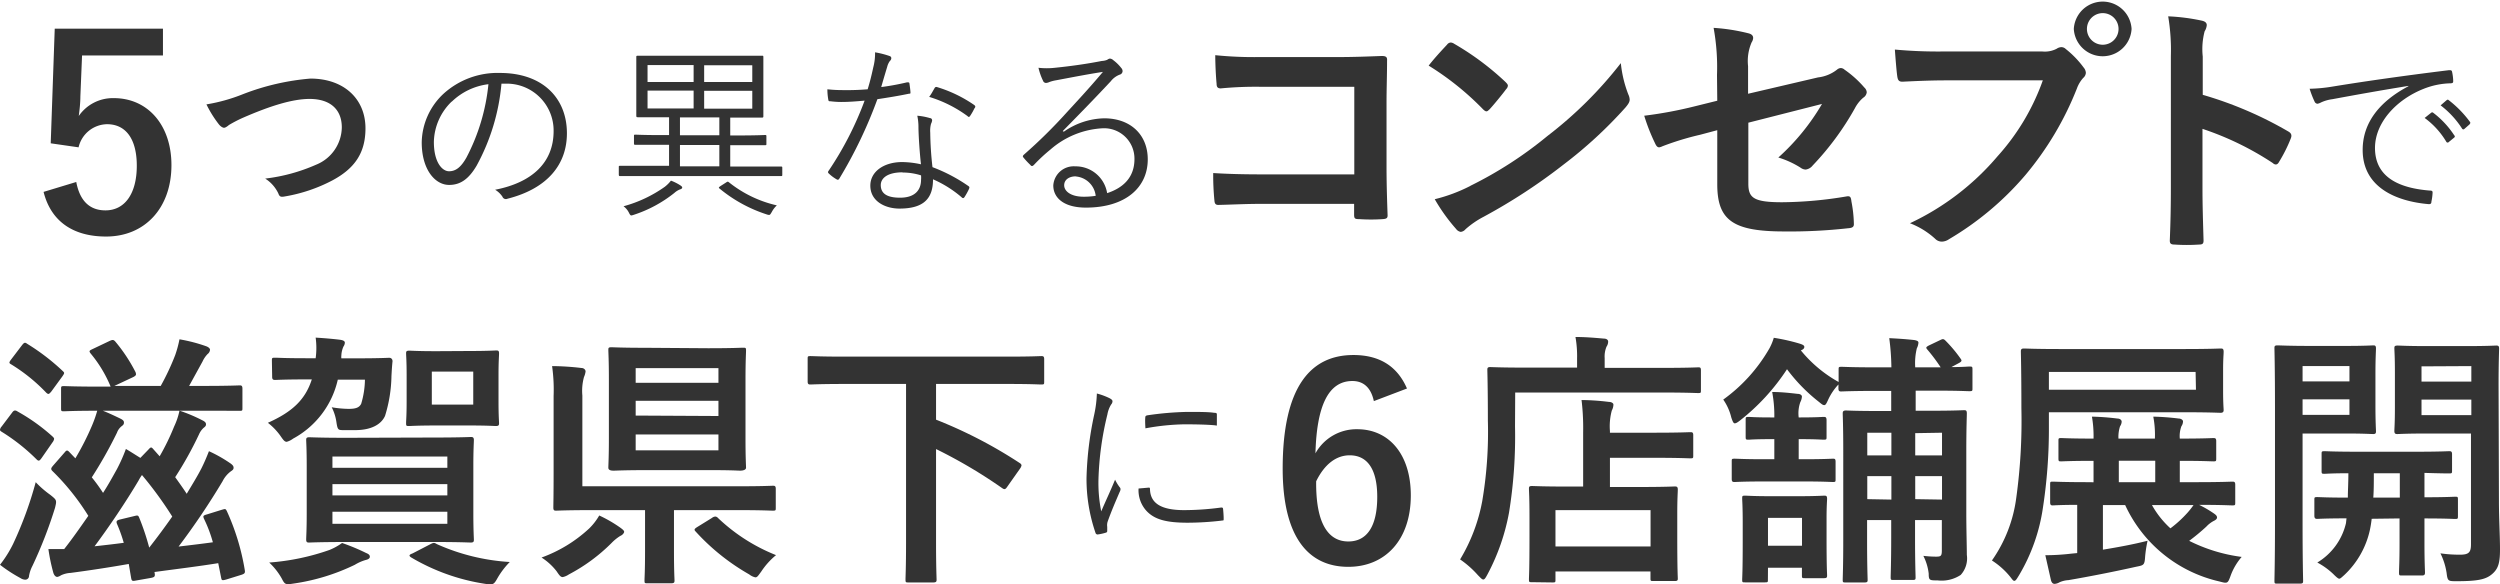
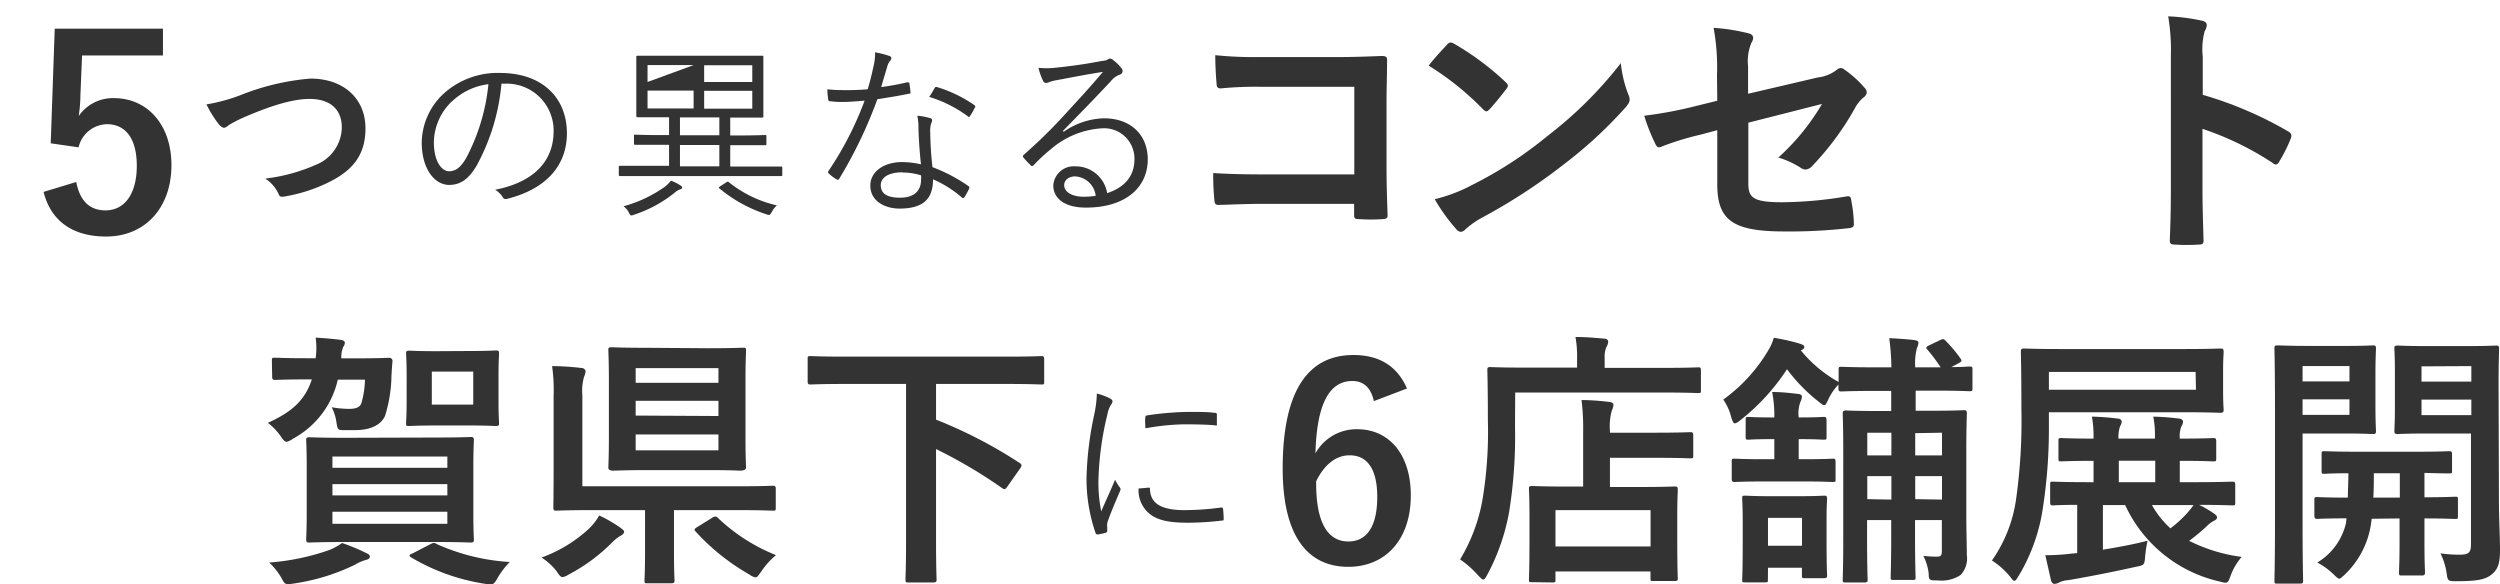
<svg xmlns="http://www.w3.org/2000/svg" viewBox="0 0 279.98 65.42">
  <defs>
    <style>.cls-1{fill:#333;}</style>
  </defs>
  <title>Asset 9</title>
  <g id="Layer_2" data-name="Layer 2">
    <g id="design">
      <path class="cls-1" d="M18.25,6.21H9.19L9,10.83c0,.69-.09,1.5-.18,2.16a4.64,4.64,0,0,1,3.93-2c3.78,0,6.45,3,6.45,7.5,0,4.83-3,8-7.32,8-3.6,0-6.15-1.62-7-5l3.66-1.11c.42,2.22,1.59,3.18,3.27,3.18,2.16,0,3.51-1.86,3.51-5,0-3-1.23-4.65-3.33-4.65A3.33,3.33,0,0,0,8.8,16.5l-3.12-.45L6.13,3.21H18.25Z" />
      <path class="cls-1" d="M27.2,10.55A27,27,0,0,1,34.76,8.8c3.75,0,6.17,2.27,6.17,5.57,0,2.75-1.2,4.49-3.7,5.83A17.75,17.75,0,0,1,31.9,22c-.42.08-.59.06-.73-.34A4,4,0,0,0,29.7,20a19.81,19.81,0,0,0,5.69-1.55,4.58,4.58,0,0,0,2.89-4.18c0-2-1.28-3.19-3.61-3.19-1.89,0-4.39.76-7.58,2.16a14.94,14.94,0,0,0-1.45.76c-.29.25-.46.31-.56.31s-.38-.12-.61-.44a12.58,12.58,0,0,1-1.35-2.18A19.29,19.29,0,0,0,27.2,10.55Z" />
      <path class="cls-1" d="M56.16,9.37a23.41,23.41,0,0,1-2.78,9.18c-.9,1.53-1.84,2.16-3.08,2.16-1.58,0-3.07-1.72-3.07-4.77a7.61,7.61,0,0,1,2.44-5.44A9,9,0,0,1,56,8.17c4.7,0,7.49,2.75,7.49,6.76,0,3.43-2.12,6.18-6.67,7.33a.41.41,0,0,1-.55-.23,2.57,2.57,0,0,0-.82-.78c4.16-.81,6.55-3.06,6.55-6.57a5.25,5.25,0,0,0-5.42-5.31Zm-5.57,2a6.46,6.46,0,0,0-2,4.53c0,2.29.94,3.28,1.7,3.28s1.34-.46,1.95-1.54a22.42,22.42,0,0,0,2.46-8.21A7.15,7.15,0,0,0,50.59,11.39Z" />
-       <path class="cls-1" d="M87.61,19.53c0,.17,0,.19-.17.19s-.77,0-2.75,0H72.2c-2,0-2.62,0-2.73,0s-.17,0-.17-.19v-.82c0-.12,0-.14.17-.14s.78,0,2.73,0h2.73V16.22h-.82c-2.12,0-2.83,0-2.94,0s-.17,0-.17-.17v-.8c0-.15,0-.17.17-.17s.82.05,2.94.05h.82v-2h-.48c-2.14,0-2.88,0-3,0s-.19,0-.19-.17,0-.58,0-1.89V8.32c0-1.32,0-1.78,0-1.91s0-.17.19-.17.84,0,3,0h7.89c2.14,0,2.88,0,3,0s.15,0,.15.17,0,.59,0,1.91v2.79c0,1.31,0,1.79,0,1.89s0,.17-.15.17-.86,0-3,0h-.56v2h.88c2.12,0,2.85-.05,3-.05s.17,0,.17.17v.8c0,.15,0,.17-.17.17s-.84,0-3,0h-.88v2.39h2.91c2,0,2.63,0,2.75,0s.17,0,.17.14Zm-11.5,1.7a2.06,2.06,0,0,0-.59.38A14.45,14.45,0,0,1,71,24.05a1.67,1.67,0,0,1-.29.08c-.11,0-.17-.1-.29-.34a2,2,0,0,0-.59-.69,14.6,14.6,0,0,0,4.62-2.18,3.76,3.76,0,0,0,.69-.69,5.44,5.44,0,0,1,1.07.54c.15.11.19.15.19.25S76.25,21.19,76.11,21.23ZM77.68,7.29H72.52V9.18h5.16Zm0,2.86H72.52v2h5.16Zm2.88,3H76.15v2h4.41Zm0,3.09H76.15v2.39h4.41Zm3.69-8.93H78.86V9.18h5.39Zm0,2.86H78.86v2h5.39Zm-3,10.31c.23-.15.25-.17.38-.07A13.3,13.3,0,0,0,87,23a2.73,2.73,0,0,0-.56.73c-.15.25-.19.34-.32.34a1,1,0,0,1-.29-.07,16,16,0,0,1-5.23-2.87c-.15-.11-.12-.15.13-.32Z" />
+       <path class="cls-1" d="M87.61,19.53c0,.17,0,.19-.17.19s-.77,0-2.75,0H72.2c-2,0-2.62,0-2.73,0s-.17,0-.17-.19v-.82c0-.12,0-.14.17-.14s.78,0,2.73,0h2.73V16.22h-.82c-2.12,0-2.83,0-2.94,0s-.17,0-.17-.17v-.8c0-.15,0-.17.17-.17s.82.05,2.94.05h.82v-2h-.48c-2.14,0-2.88,0-3,0s-.19,0-.19-.17,0-.58,0-1.89V8.32c0-1.32,0-1.78,0-1.91s0-.17.19-.17.84,0,3,0h7.89c2.14,0,2.88,0,3,0s.15,0,.15.17,0,.59,0,1.91v2.79c0,1.31,0,1.79,0,1.89s0,.17-.15.17-.86,0-3,0h-.56v2h.88c2.12,0,2.85-.05,3-.05s.17,0,.17.17v.8c0,.15,0,.17-.17.17s-.84,0-3,0h-.88v2.39h2.91c2,0,2.63,0,2.75,0s.17,0,.17.14Zm-11.5,1.7a2.06,2.06,0,0,0-.59.38A14.45,14.45,0,0,1,71,24.05a1.67,1.67,0,0,1-.29.08c-.11,0-.17-.1-.29-.34a2,2,0,0,0-.59-.69,14.6,14.6,0,0,0,4.62-2.18,3.76,3.76,0,0,0,.69-.69,5.44,5.44,0,0,1,1.07.54c.15.11.19.15.19.25S76.25,21.19,76.11,21.23ZM77.68,7.29H72.52V9.18Zm0,2.86H72.52v2h5.16Zm2.88,3H76.15v2h4.41Zm0,3.09H76.15v2.39h4.41Zm3.69-8.93H78.86V9.18h5.39Zm0,2.86H78.86v2h5.39Zm-3,10.31c.23-.15.25-.17.38-.07A13.3,13.3,0,0,0,87,23a2.73,2.73,0,0,0-.56.73c-.15.25-.19.34-.32.34a1,1,0,0,1-.29-.07,16,16,0,0,1-5.23-2.87c-.15-.11-.12-.15.13-.32Z" />
      <path class="cls-1" d="M101.58,9.22c.19,0,.25,0,.27.13s.09.63.11.9,0,.23-.19.25c-1.14.24-2.27.42-3.51.61A50.52,50.52,0,0,1,94,20c-.1.17-.21.15-.33.07a4.36,4.36,0,0,1-.84-.63c-.13-.11-.13-.19,0-.36a36.77,36.77,0,0,0,4-7.81c-.9.08-1.74.15-2.64.15A9.77,9.77,0,0,1,93,11.34c-.19,0-.21,0-.25-.25A6.79,6.79,0,0,1,92.66,10a15.7,15.7,0,0,0,1.65.09A28.43,28.43,0,0,0,97.17,10c.25-.8.44-1.58.63-2.46A6.1,6.1,0,0,0,98,5.86a10,10,0,0,1,1.64.42.25.25,0,0,1,.18.23.44.44,0,0,1-.16.32,1.87,1.87,0,0,0-.3.65c-.23.76-.46,1.53-.67,2.27A27.56,27.56,0,0,0,101.58,9.22Zm1.28,5.08a6.21,6.21,0,0,0-.13-1.34,6.87,6.87,0,0,1,1.43.27c.15,0,.23.13.23.26a1.13,1.13,0,0,1-.12.37,3,3,0,0,0-.09,1,37.08,37.08,0,0,0,.25,3.86,18.25,18.25,0,0,1,4,2.1c.17.11.15.17.09.34a7,7,0,0,1-.51.92c-.1.15-.21.13-.33,0a12.7,12.7,0,0,0-3.19-2c0,2.12-1,3.28-3.76,3.28-1.6,0-3.26-.82-3.26-2.57,0-1.57,1.51-2.64,3.57-2.64a10.2,10.2,0,0,1,2.1.25C103,17.12,102.88,15.44,102.86,14.3Zm-1.78,5c-1.68,0-2.44.65-2.44,1.43,0,1,.78,1.41,2.16,1.41,1.72,0,2.35-.91,2.35-2a2.92,2.92,0,0,0,0-.5A6.91,6.91,0,0,0,101.08,19.32Zm3.56-9.4c.11-.17.17-.19.36-.13a14.89,14.89,0,0,1,4.12,2c.14.13.14.21,0,.38a6.14,6.14,0,0,1-.48.84c-.11.15-.17.13-.3,0a14.21,14.21,0,0,0-4.28-2.14C104.31,10.53,104.48,10.17,104.64,9.92Z" />
      <path class="cls-1" d="M119.14,14.75a8.17,8.17,0,0,1,4.51-1.5c3,0,4.89,1.87,4.89,4.6,0,3.13-2.47,5.4-6.93,5.4-2.52,0-3.65-1.13-3.65-2.48a2.29,2.29,0,0,1,2.46-2.14,3.56,3.56,0,0,1,3.57,3c1.8-.59,3.06-1.76,3.06-3.82a3.4,3.4,0,0,0-3.63-3.44,9.65,9.65,0,0,0-5.77,2.37,18.58,18.58,0,0,0-1.85,1.72c-.17.17-.28.19-.42,0a8.82,8.82,0,0,1-.78-.84c-.08-.1-.06-.18.08-.31a56.63,56.63,0,0,0,4.75-4.68c1.22-1.33,2.48-2.67,4.09-4.58-1.74.27-3.38.59-5.24.94a4.18,4.18,0,0,0-.74.19,1.1,1.1,0,0,1-.4.11.36.36,0,0,1-.33-.25,6.75,6.75,0,0,1-.51-1.45,8.24,8.24,0,0,0,1.85,0c1.66-.17,3.38-.4,5.23-.76A2,2,0,0,0,124,6.7a.65.65,0,0,1,.29-.14.61.61,0,0,1,.38.17,4.72,4.72,0,0,1,.9.88.53.53,0,0,1,.15.35.42.42,0,0,1-.32.4,2.29,2.29,0,0,0-1,.74c-1.87,2-3.28,3.44-5.38,5.58Zm1.32,5c-.67,0-1.28.34-1.28,1s.75,1.28,2.16,1.28a8.12,8.12,0,0,0,1.37-.1A2.45,2.45,0,0,0,120.46,19.76Z" />
      <path class="cls-1" d="M151.67,9.72H141.2a41.08,41.08,0,0,0-4.49.18c-.33,0-.46-.15-.46-.51-.08-.81-.15-2.22-.15-3.21a43.12,43.12,0,0,0,5,.21H150c1.56,0,3.15-.06,4.74-.12.48,0,.63.12.6.51,0,1.59-.06,3.15-.06,4.74v7.17c0,2.19.09,4.59.12,5.43,0,.3-.12.39-.54.42a19.38,19.38,0,0,1-2.64,0c-.48,0-.57-.06-.57-.51v-1.2H141.35c-1.89,0-3.47.09-4.92.12-.26,0-.39-.12-.42-.45a28.82,28.82,0,0,1-.14-3.12c1.4.09,3.14.15,5.51.15h10.29Z" />
      <path class="cls-1" d="M162.06,5a.55.55,0,0,1,.42-.24.84.84,0,0,1,.39.15,30.91,30.91,0,0,1,5.72,4.26c.18.18.28.3.28.42a.61.61,0,0,1-.19.39c-.44.6-1.43,1.8-1.85,2.25-.16.15-.25.24-.36.24s-.24-.09-.39-.24A31.76,31.76,0,0,0,160,7.35C160.62,6.54,161.49,5.61,162.06,5Zm2.61,15.81a44.39,44.39,0,0,0,8.63-5.58,45.07,45.07,0,0,0,8.22-8.16,13.39,13.39,0,0,0,.84,3.51,1.47,1.47,0,0,1,.15.57c0,.27-.15.51-.48.9a49,49,0,0,1-6.9,6.36,63.74,63.74,0,0,1-9,5.88,10,10,0,0,0-2,1.38.83.83,0,0,1-.54.3.82.82,0,0,1-.52-.33,20.17,20.17,0,0,1-2.39-3.33A18.07,18.07,0,0,0,164.67,20.82Z" />
      <path class="cls-1" d="M192.29,8.4a24.52,24.52,0,0,0-.38-5.28,21.39,21.39,0,0,1,3.86.6c.4.09.57.27.57.54a1,1,0,0,1-.17.48,5.25,5.25,0,0,0-.4,2.67V10.5l7.83-1.83a4.22,4.22,0,0,0,2.13-.87.72.72,0,0,1,.42-.18.65.65,0,0,1,.42.18,11.75,11.75,0,0,1,2.22,2,.78.78,0,0,1,.27.54.82.82,0,0,1-.39.6,3.91,3.91,0,0,0-.93,1.17A31.55,31.55,0,0,1,203,18.54a1.19,1.19,0,0,1-.78.45,1,1,0,0,1-.57-.21,10.22,10.22,0,0,0-2.49-1.14,25,25,0,0,0,4.89-6l-8.25,2.1v6.81c0,1.59.55,2.1,3.78,2.1a45,45,0,0,0,7.26-.66c.42-.06.45.15.51.6a14.38,14.38,0,0,1,.27,2.52c0,.3-.18.42-.63.45a58.77,58.77,0,0,1-7.17.36c-5.72,0-7.5-1.23-7.5-5.28V14.58l-1.91.51a31.55,31.55,0,0,0-4.23,1.29,1.24,1.24,0,0,1-.36.12c-.21,0-.33-.15-.48-.48a21.22,21.22,0,0,1-1.2-3.06,46.11,46.11,0,0,0,5.64-1.05l2.54-.63Z" />
-       <path class="cls-1" d="M218,9c-1.95,0-3.66.09-4.95.15-.39,0-.51-.18-.57-.6-.09-.6-.21-2.16-.27-3a52.5,52.5,0,0,0,5.76.21h10.71a2.87,2.87,0,0,0,1.65-.3,1,1,0,0,1,.51-.18.7.7,0,0,1,.51.21,10.69,10.69,0,0,1,2,2.07,1,1,0,0,1,.25.6.82.82,0,0,1-.3.57,3.6,3.6,0,0,0-.7,1.17,35.05,35.05,0,0,1-5.81,9.75,33.64,33.64,0,0,1-8.52,7.14,1.45,1.45,0,0,1-.81.27,1.05,1.05,0,0,1-.75-.33A8.92,8.92,0,0,0,213.9,25a29,29,0,0,0,9.81-7.5A25.25,25.25,0,0,0,228.78,9Zm20.72-5.76a3.24,3.24,0,0,1-6.47,0,3.24,3.24,0,0,1,6.47,0Zm-5,0a1.77,1.77,0,1,0,3.54,0,1.77,1.77,0,1,0-3.54,0Z" />
      <path class="cls-1" d="M246.69,10.62a42.51,42.51,0,0,1,9.54,4.08c.33.18.48.39.33.78a16.68,16.68,0,0,1-1.3,2.61c-.11.21-.23.33-.38.33a.46.46,0,0,1-.33-.15,33.41,33.41,0,0,0-7.89-3.84v6.63c0,2,.06,3.72.12,5.88,0,.36-.12.45-.54.45a19.83,19.83,0,0,1-2.67,0c-.42,0-.57-.09-.57-.45.09-2.22.12-4,.12-5.91V6.27a22.89,22.89,0,0,0-.3-4.44,22.14,22.14,0,0,1,3.75.48c.42.09.57.27.57.51a1.58,1.58,0,0,1-.24.69,7.81,7.81,0,0,0-.21,2.82Z" />
-       <path class="cls-1" d="M269.72,9.62c-3.15.51-5.88,1-8.52,1.49a4.38,4.38,0,0,0-1.26.36,1.33,1.33,0,0,1-.4.15.38.38,0,0,1-.3-.19,10.8,10.8,0,0,1-.58-1.49,17.53,17.53,0,0,0,2.6-.25c3.13-.51,7.39-1.14,13-1.83.21,0,.31,0,.35.17a5.29,5.29,0,0,1,.13,1.05c0,.19-.06.23-.27.25a8.64,8.64,0,0,0-3.07.63c-3.06,1.22-5.42,3.8-5.42,6.61,0,3.49,3.05,4.52,6.11,4.77.28,0,.34.06.34.23a5.71,5.71,0,0,1-.13,1c0,.23-.1.31-.33.29-3.55-.31-7.37-1.83-7.37-6.07,0-3,1.83-5.39,5.12-7.13Zm2.56,3a.17.17,0,0,1,.21,0,10.11,10.11,0,0,1,2.37,2.54.15.15,0,0,1,0,.24l-.61.5a.17.17,0,0,1-.27,0,9,9,0,0,0-2.44-2.69ZM274,11.22c.09-.06.15-.09.24,0a12.07,12.07,0,0,1,2.39,2.45c.06.11,0,.17-.06.26l-.57.5c-.08.08-.17.08-.25,0a10.2,10.2,0,0,0-2.42-2.63Z" />
-       <path class="cls-1" d="M1.38,46.18c.18-.24.33-.27.6-.09a21.2,21.2,0,0,1,3.9,2.79c.12.12.18.18.18.27a.83.83,0,0,1-.18.39L4.65,51.31c-.24.33-.33.36-.57.12A21.68,21.68,0,0,0,.21,48.37c-.15-.09-.21-.15-.21-.24a.66.66,0,0,1,.18-.36Zm.09,14.73A41.91,41.91,0,0,0,4,54a10.93,10.93,0,0,0,1.62,1.41c.75.6.75.6.54,1.47a49.42,49.42,0,0,1-2.52,6.48,3.89,3.89,0,0,0-.39,1.14.42.42,0,0,1-.39.42,1,1,0,0,1-.57-.18A16.27,16.27,0,0,1,0,63.25,13,13,0,0,0,1.47,60.91Zm1-22.26c.24-.3.33-.33.57-.15a24.16,24.16,0,0,1,3.93,3c.12.12.21.18.21.27s-.06.18-.18.36L5.73,43.87c-.24.27-.3.33-.54.12a19.45,19.45,0,0,0-3.93-3.18c-.27-.15-.27-.21,0-.57ZM24.81,57.1c.42-.12.45-.15.6.15a26.06,26.06,0,0,1,2,6.57c.06.33,0,.42-.33.54l-1.74.54c-.45.12-.51.12-.57-.18l-.33-1.65c-2.25.36-4.47.63-6.69.93l-.45.06c.09.48.06.57-.39.66l-1.71.3c-.42.09-.45,0-.51-.27l-.27-1.59c-2.22.39-4.38.72-6.51,1a2.89,2.89,0,0,0-1.08.27,1.05,1.05,0,0,1-.42.18c-.18,0-.36-.18-.45-.51a20.79,20.79,0,0,1-.54-2.61c.66,0,1.2,0,1.77,0,.9-1.14,1.8-2.43,2.7-3.72a26.6,26.6,0,0,0-4-5c-.12-.12-.15-.18-.15-.27s.06-.18.21-.36l1.26-1.44c.15-.18.21-.24.3-.24s.15.06.27.18l.66.69a30.2,30.2,0,0,0,1.86-3.66A13.73,13.73,0,0,0,10.89,46c-2.58,0-3.54.06-3.69.06-.33,0-.36,0-.36-.33V43.6c0-.33,0-.36.36-.36.18,0,1.2.06,4.14.06h1.05a14.21,14.21,0,0,0-2.22-3.69c-.21-.27-.21-.33.18-.51l1.89-.9c.39-.18.45-.15.63,0a18,18,0,0,1,2.31,3.48c.09.27.09.36-.24.54l-2.13,1H18a27.32,27.32,0,0,0,1.62-3.45,12.55,12.55,0,0,0,.48-1.77,18,18,0,0,1,3,.78c.24.09.42.24.42.39a.66.66,0,0,1-.27.48,3,3,0,0,0-.57.84l-1.5,2.73h1.53c2.94,0,4-.06,4.14-.06s.3,0,.3.36v2.16c0,.3,0,.33-.3.33S25.65,46,22.71,46H20.13a18.09,18.09,0,0,1,2.55,1.08c.3.15.39.27.39.45s-.12.27-.27.39a2.12,2.12,0,0,0-.51.72,40.62,40.62,0,0,1-2.67,4.8c.45.63.9,1.26,1.29,1.86.6-1,1.17-1.92,1.65-2.85.33-.66.57-1.23.84-1.92a15.59,15.59,0,0,1,2.43,1.38c.24.18.33.3.33.48s-.12.27-.3.39a3.12,3.12,0,0,0-.93,1.11A81,81,0,0,1,20,61.21c1.26-.15,2.55-.3,3.84-.48a15.11,15.11,0,0,0-1-2.64c-.12-.3-.09-.36.33-.48ZM11.52,46c.69.27,1.38.6,2,.9.27.15.36.24.36.42s-.06.27-.27.42a1.64,1.64,0,0,0-.51.72,48.45,48.45,0,0,1-2.82,5,18.38,18.38,0,0,1,1.26,1.74c.6-.93,1.11-1.86,1.56-2.67a18.6,18.6,0,0,0,1-2.25c.57.33,1.11.69,1.62,1l.9-.93c.27-.3.33-.3.54-.06l.72.81a26,26,0,0,0,1.62-3.33A8,8,0,0,0,20.1,46Zm3.54,11.79c.36-.09.42-.09.54.21a27.08,27.08,0,0,1,1.11,3.33c.87-1.11,1.74-2.28,2.58-3.48a41.76,41.76,0,0,0-3.39-4.65,4.8,4.8,0,0,0-.39.63c-1.44,2.43-3.39,5.31-4.92,7.35,1.08-.12,2.16-.24,3.27-.39a17.11,17.11,0,0,0-.75-2.1c-.12-.3-.06-.42.33-.51Z" />
      <path class="cls-1" d="M30.45,40.42c0-.33,0-.36.36-.36s1,.06,3.54.06h1a8.51,8.51,0,0,0,0-2.31c1,.06,2,.15,2.73.24.42.06.54.18.54.33a.8.8,0,0,1-.15.42,2.67,2.67,0,0,0-.24,1,1.35,1.35,0,0,0,0,.33H40c2.52,0,3.42-.06,3.6-.06s.36.12.36.39c-.06.57-.09,1.11-.12,1.65a15.81,15.81,0,0,1-.72,4.47c-.45,1-1.62,1.59-3.33,1.59-.42,0-.78,0-1.26,0-.69,0-.72,0-.87-1a5.3,5.3,0,0,0-.51-1.56,11.7,11.7,0,0,0,1.92.18c.78,0,1.17-.15,1.38-.57a9.79,9.79,0,0,0,.42-2.7H37.83a10,10,0,0,1-5,6.6,2.16,2.16,0,0,1-.72.36c-.24,0-.39-.21-.72-.69A6.93,6.93,0,0,0,30,47.35c2.76-1.23,4.2-2.61,4.92-4.86h-.54c-2.52,0-3.36.06-3.54.06s-.36,0-.36-.33ZM41,61.93c.3.12.42.24.42.42s-.18.3-.45.36a4.94,4.94,0,0,0-1.23.54,23.24,23.24,0,0,1-6.84,2.1c-.93.15-1,.12-1.35-.57A7.41,7.41,0,0,0,30.15,63a26.12,26.12,0,0,0,6.75-1.41,6.73,6.73,0,0,0,1.41-.78A23.08,23.08,0,0,1,41,61.93ZM48.6,49c2.91,0,4-.06,4.14-.06s.33,0,.33.33-.06,1-.06,2.94v5.28c0,1.92.06,2.76.06,2.94s0,.33-.33.33-1.23-.06-4.14-.06H38.79c-2.94,0-4,.06-4.17.06s-.33,0-.33-.33.06-1,.06-2.94V52.24c0-2-.06-2.76-.06-2.94s0-.33.33-.33,1.23.06,4.17.06ZM37.23,52.39H50.1V51.13H37.23ZM50.1,55.48V54.22H37.23v1.26Zm0,1.83H37.23v1.35H50.1Zm2.37-18c2.16,0,2.88-.06,3.09-.06s.33,0,.33.33-.06.84-.06,2.4v3c0,1.59.06,2.22.06,2.4s0,.33-.33.33-.93-.06-3.09-.06H48.9c-2.16,0-2.88.06-3.06.06-.33,0-.36,0-.36-.33s.06-.81.06-2.4V42c0-1.56-.06-2.19-.06-2.4s0-.33.36-.33c.18,0,.9.06,3.06.06ZM48.21,60.94c.36-.18.42-.18.72,0a23.43,23.43,0,0,0,8.16,2,8.86,8.86,0,0,0-1.44,1.92c-.36.63-.48.66-1.41.51a23.06,23.06,0,0,1-8.19-2.94c-.27-.18-.27-.3.15-.45ZM53,41.62H48.36v3.69H53Z" />
      <path class="cls-1" d="M69.45,59.08c.33.24.45.36.45.48s-.18.36-.42.45a5.08,5.08,0,0,0-1,.81,19.67,19.67,0,0,1-4.77,3.51,1.93,1.93,0,0,1-.69.3c-.24,0-.39-.21-.69-.66a6.71,6.71,0,0,0-1.68-1.53A15.69,15.69,0,0,0,66,59.17a6.79,6.79,0,0,0,1.11-1.44A15.12,15.12,0,0,1,69.45,59.08ZM62,44.35A19,19,0,0,0,61.83,41a29,29,0,0,1,3.27.21c.3,0,.48.21.48.39a2.29,2.29,0,0,1-.18.63,5.84,5.84,0,0,0-.18,2.07V54.46h17.4c2.79,0,3.75-.06,3.93-.06s.33,0,.33.33v2.13c0,.3,0,.33-.33.33s-1.14-.06-3.93-.06H75.48v4.62c0,2.22.06,3.06.06,3.24s0,.33-.33.33H72.48c-.27,0-.3,0-.3-.33s.06-1,.06-3.24V57.13H66.3c-2.82,0-3.81.06-4,.06s-.33,0-.33-.33S62,55.51,62,53ZM79.32,39c2.73,0,3.69-.06,3.87-.06.33,0,.36,0,.36.33s-.06,1.14-.06,3.24v6.63c0,2.1.06,3,.06,3.24s-.33.33-.66.33-.84-.06-3.57-.06H72.63c-2.73,0-3.66.06-3.87.06s-.63,0-.63-.33.06-1.14.06-3.24V42.46c0-2.1-.06-3-.06-3.24s0-.33.33-.33,1.14.06,3.87.06Zm-8.13,3.87h9.27V41.23H71.19Zm9.27,3.72V44.89H71.19v1.65Zm0,2.07H71.19v1.77h9.27ZM79.74,58a.64.64,0,0,1,.36-.15.41.41,0,0,1,.3.15,20.28,20.28,0,0,0,6.51,4.17A8.21,8.21,0,0,0,85.26,64c-.33.45-.45.66-.66.66a1.66,1.66,0,0,1-.69-.33,24.4,24.4,0,0,1-6-4.8c-.21-.21-.15-.3.18-.51Z" />
      <path class="cls-1" d="M94.56,43c-2.67,0-3.6.06-3.78.06s-.33,0-.33-.33V40.21c0-.3,0-.33.33-.33s1.11.06,3.78.06h18.27c2.7,0,3.6-.06,3.78-.06s.33,0,.33.33v2.52c0,.3,0,.33-.33.33s-1.08-.06-3.78-.06h-8v4a51.45,51.45,0,0,1,9.33,4.83c.15.09.24.18.24.3a.93.93,0,0,1-.15.33l-1.41,2c-.24.36-.33.39-.6.21a55.54,55.54,0,0,0-7.41-4.38V60.82c0,2.67.06,3.9.06,4.08s0,.33-.36.33h-2.76c-.33,0-.36,0-.36-.33s.06-1.41.06-4.08V43Z" />
      <path class="cls-1" d="M124.29,44.61c.21.12.3.21.3.33a.55.55,0,0,1-.15.36,3.14,3.14,0,0,0-.42,1.11,34.27,34.27,0,0,0-1,7.25,16.1,16.1,0,0,0,.31,3.61c.5-1.18.94-2.08,1.55-3.55a5,5,0,0,0,.51.84.34.34,0,0,1,.1.21.67.67,0,0,1-.1.33c-.46,1.08-.91,2.1-1.35,3.34A1.34,1.34,0,0,0,124,59c0,.19,0,.31,0,.46a.18.18,0,0,1-.14.19,5.6,5.6,0,0,1-.95.21.26.26,0,0,1-.23-.21,18.58,18.58,0,0,1-1-6.09,37.67,37.67,0,0,1,.87-7.16,12.87,12.87,0,0,0,.29-2.33A7.4,7.4,0,0,1,124.29,44.61Zm4.35,10c.11,0,.15,0,.15.21.06,1.6,1.34,2.31,3.82,2.31a31.28,31.28,0,0,0,4.14-.29c.16,0,.21,0,.23.21s.06.69.06,1,0,.21-.27.26a33,33,0,0,1-3.76.23c-2.35,0-3.7-.34-4.62-1.33a3.42,3.42,0,0,1-.88-2.5Zm-.38-7.81c0-.19.05-.25.25-.29a34.88,34.88,0,0,1,4.46-.38c1.21,0,2.41,0,3,.1.27,0,.31.05.31.21,0,.34,0,.68,0,1s0,.21-.23.19c-.82-.08-2.18-.11-3.38-.11a26.07,26.07,0,0,0-4.39.45C128.24,47.38,128.24,47,128.26,46.79Z" />
      <path class="cls-1" d="M153.86,44.92c-.36-1.68-1.32-2.25-2.4-2.25-2.73,0-4,2.85-4.14,8.1a5.25,5.25,0,0,1,4.68-2.7c3.54,0,6,2.79,6,7.41,0,5-2.88,8-7,8-4.41,0-7.35-3.24-7.35-11,0-9.06,3.06-12.72,7.92-12.72,3,0,4.95,1.32,6,3.75ZM151,60.64c2.1,0,3.24-1.71,3.24-5,0-3.06-1.08-4.65-3.09-4.65-1.5,0-2.82,1-3.75,2.91C147.35,58.69,148.79,60.64,151,60.64Z" />
      <path class="cls-1" d="M169.67,47.74A53.41,53.41,0,0,1,169,57.4a23.85,23.85,0,0,1-2.4,6.9c-.21.39-.33.6-.48.6s-.3-.18-.6-.48a11,11,0,0,0-2-1.77A19.51,19.51,0,0,0,166,56.11a46.17,46.17,0,0,0,.63-9c0-3.78-.06-5.49-.06-5.67s0-.33.3-.33,1.2.06,4.05.06h5.7v-1a12.33,12.33,0,0,0-.18-2.43c1.11,0,2.16.09,3.18.18.3,0,.48.15.48.33a1,1,0,0,1-.18.57,2.85,2.85,0,0,0-.21,1.29V41.2h6.48c2.85,0,3.81-.06,4-.06s.3,0,.3.33v2.22c0,.3,0,.33-.3.33s-1.17-.06-4-.06h-16.5Zm1.89,17.46c-.3,0-.33,0-.33-.33s.06-.9.06-4.8V57.88c0-2.16-.06-2.91-.06-3.12s0-.33.33-.33,1.17.06,4,.06h1.74V48.43a26.16,26.16,0,0,0-.18-3.63,26.22,26.22,0,0,1,3.06.21c.3,0,.51.15.51.3a1.43,1.43,0,0,1-.18.66,6.8,6.8,0,0,0-.21,2.31v.18h5c2.82,0,3.81-.06,4-.06s.33,0,.33.33V51c0,.3,0,.33-.33.33s-1.17-.06-4-.06h-5v3.27h3.27c2.85,0,3.84-.06,4-.06s.33,0,.33.33-.06,1-.06,2.7V60c0,3.84.06,4.59.06,4.77s0,.3-.33.3h-2.4c-.3,0-.33,0-.33-.3V64H174.2v.9c0,.3,0,.33-.33.33Zm2.64-4h10.65V57.13H174.2Z" />
      <path class="cls-1" d="M217.34,41.14a19.43,19.43,0,0,0-1.5-2c-.18-.21-.15-.27.18-.45l1.26-.6c.3-.15.39-.15.6.06a15.25,15.25,0,0,1,1.68,2c.18.24.15.33-.18.51l-.84.45c1.26,0,1.8-.06,2-.06.33,0,.36,0,.36.33v2.1c0,.3,0,.33-.36.33s-1.08-.06-3.78-.06h-2.22V46h1.71c2.58,0,3.48-.06,3.69-.06s.33,0,.33.36-.06,1.59-.06,4.35v6.81c0,1.77.06,3.72.06,4.68a2.75,2.75,0,0,1-.69,2.25A3.88,3.88,0,0,1,217,65c-.9,0-1,0-1-.75a5.86,5.86,0,0,0-.6-2,12.27,12.27,0,0,0,1.41.09c.54,0,.66-.06.66-.69V58.24h-3v2c0,2.76.06,4.2.06,4.41s0,.3-.3.3h-2.13c-.33,0-.36,0-.36-.3s.06-1.65.06-4.41v-2h-2.7v2.43c0,2.7.06,4.08.06,4.26s0,.3-.33.3h-2.1c-.33,0-.36,0-.36-.3s.06-1.53.06-4.38V50.44c0-2.7-.06-3.93-.06-4.11s0-.36.36-.36c.18,0,1.08.06,3.69.06h1.38V43.78h-1.77c-2.7,0-3.63.06-3.81.06s-.33,0-.33-.33v-.45a6.44,6.44,0,0,0-1.11,1.62c-.21.45-.3.69-.48.69s-.33-.15-.63-.39a19.2,19.2,0,0,1-3.54-3.63,23.86,23.86,0,0,1-5.25,5.73c-.27.21-.45.33-.6.33s-.24-.21-.39-.66a5.93,5.93,0,0,0-.9-2A18.18,18.18,0,0,0,198.17,39a6,6,0,0,0,.48-1.17,21.89,21.89,0,0,1,2.82.63c.39.12.6.21.6.39s-.15.3-.39.39a14.56,14.56,0,0,0,4.23,3.54V41.41c0-.3,0-.33.33-.33s1.11.06,3.81.06h1.77a26.5,26.5,0,0,0-.24-3.27c1.17.06,1.95.12,2.79.21.36.06.48.15.48.3a1.67,1.67,0,0,1-.18.63,7,7,0,0,0-.18,2.13Zm-19.8,12.78c-2.31,0-3.09.06-3.27.06s-.33,0-.33-.33V51.7c0-.3,0-.33.33-.33s1,.06,3.27.06h1.17V49.18h-.27c-1.95,0-2.4.06-2.58.06-.33,0-.36,0-.36-.33V47.05c0-.33,0-.36.36-.36.18,0,.63.06,2.58.06h.27a14.22,14.22,0,0,0-.24-2.85c1.05,0,2.07.12,2.85.21.3,0,.48.15.48.3a1.53,1.53,0,0,1-.18.63,3.72,3.72,0,0,0-.18,1.71h.06c1.95,0,2.55-.06,2.73-.06s.33,0,.33.36v1.86c0,.3,0,.33-.33.33s-.78-.06-2.73-.06h-.06v2.25H202c2.31,0,3.09-.06,3.27-.06s.3,0,.3.33v1.95c0,.3,0,.33-.3.33s-1-.06-3.27-.06Zm.45,11c0,.27,0,.3-.33.3h-2.22c-.3,0-.33,0-.33-.3s.06-.84.06-4.38v-2c0-1.8-.06-2.52-.06-2.67,0-.33,0-.36.33-.36s.84.06,2.88.06h3.09c2,0,2.67-.06,2.88-.06s.33,0,.33.36c0,.15-.06.84-.06,2.16v2.19c0,3.36.06,4,.06,4.2s0,.33-.33.33h-2.16c-.3,0-.33,0-.33-.33v-.84H198ZM198,58v3.12h3.81V58ZM211.82,51V48.46h-2.7V51Zm0,4.95V53.32h-2.7V55.9Zm2.67-7.44V51h3V48.46Zm3,7.44V53.32h-3V55.9Z" />
      <path class="cls-1" d="M229.46,47.86a58.05,58.05,0,0,1-.66,8.94,20.52,20.52,0,0,1-2.7,7.65c-.24.39-.36.6-.51.6s-.24-.18-.51-.51a8.6,8.6,0,0,0-2-1.77,15.73,15.73,0,0,0,2.73-7.05,62.86,62.86,0,0,0,.57-10c0-4.26-.06-6.15-.06-6.33s0-.36.33-.36,1.2.06,4.08.06h13.86c2.88,0,3.93-.06,4.11-.06s.33,0,.33.36-.06.72-.06,2.13v2.25c0,1.41.06,2,.06,2.13s0,.33-.33.33-1.23-.06-4.11-.06H229.46Zm5,6.15v-2.4c-2.52,0-3.45.06-3.6.06-.3,0-.33,0-.33-.36V49.39c0-.3,0-.33.33-.33.15,0,1.08.06,3.6.06a12.82,12.82,0,0,0-.18-2.46,27,27,0,0,1,2.82.21c.3,0,.51.15.51.36a1,1,0,0,1-.18.51,3.8,3.8,0,0,0-.18,1.38h4.08a10.67,10.67,0,0,0-.18-2.46,27.65,27.65,0,0,1,2.82.21c.27,0,.51.15.51.33a1,1,0,0,1-.18.54,3.15,3.15,0,0,0-.18,1.38c2.7,0,3.57-.06,3.75-.06s.33,0,.33.33v1.92c0,.33,0,.36-.33.36s-1-.06-3.75-.06V54h1.77c2.91,0,3.93-.06,4.11-.06s.33,0,.33.33v2c0,.3,0,.33-.33.33s-1.14-.06-3.72-.06a12.18,12.18,0,0,1,1.71,1c.21.15.3.27.3.42s-.15.27-.33.36a3.1,3.1,0,0,0-.87.66,23.43,23.43,0,0,1-1.92,1.59,18.37,18.37,0,0,0,5.88,1.8,6.76,6.76,0,0,0-1.2,2c-.36,1-.36,1-1.29.75A15.39,15.39,0,0,1,238,56.56h-2.49v5c1.65-.27,3.45-.6,5-1a14.14,14.14,0,0,0-.27,1.74c-.06,1-.15,1-1,1.17-2.55.57-5.31,1.11-7.59,1.5a2.85,2.85,0,0,0-1,.24,1.25,1.25,0,0,1-.54.18c-.18,0-.33-.09-.42-.42l-.63-2.79A25.12,25.12,0,0,0,232,62l.63-.06v-5.4c-1.83,0-2.58.06-2.73.06s-.3,0-.3-.33v-2c0-.3,0-.33.3-.33s1.2.06,4,.06Zm11.43-12.36H229.46v2h16.47ZM241.37,54v-2.4h-4.08V54ZM241,56.56a10.32,10.32,0,0,0,2.07,2.61A13.16,13.16,0,0,0,245,57.4a9,9,0,0,0,.66-.84Z" />
      <path class="cls-1" d="M262.79,38.74c2,0,2.85-.06,3-.06s.3,0,.3.33-.06,1.05-.06,2.88v3.54c0,1.83.06,2.67.06,2.85s0,.33-.3.33-1.05-.06-3-.06h-4.92v10c0,4.2.06,6.27.06,6.48s0,.33-.33.33h-2.55c-.3,0-.33,0-.33-.33s.06-2.28.06-6.48v-13c0-4.2-.06-6.33-.06-6.54s0-.33.33-.33,1.35.06,3.57.06ZM257.87,41v1.71h5.25V41Zm5.25,3.72h-5.25v1.74h5.25Zm2.49,13.38a12.9,12.9,0,0,1-.21,1.29,9.78,9.78,0,0,1-2.85,5c-.3.27-.45.42-.57.42s-.33-.18-.69-.54A8,8,0,0,0,259.52,63a7,7,0,0,0,3.21-4.41l.06-.54c-2.28,0-3.12.06-3.27.06s-.33,0-.33-.36V56c0-.3,0-.33.33-.33s1,.06,3.42.06c0-.75.06-1.68.06-2.73-1.8,0-2.49.06-2.64.06-.33,0-.36,0-.36-.33V50.86c0-.3,0-.33.36-.33.18,0,1.08.06,3.75.06h6.42c2.67,0,3.57-.06,3.75-.06s.33,0,.33.33v1.83c0,.3,0,.33-.33.33-.15,0-.9,0-2.76-.06v2.73c2.37,0,3.27-.06,3.42-.06.3,0,.33,0,.33.33v1.8c0,.33,0,.36-.33.36-.15,0-1.05-.06-3.42-.06v2.79c0,2.07.06,3.06.06,3.24s0,.36-.33.36H269c-.3,0-.33,0-.33-.36s.06-1.17.06-3.24V58.06Zm3.15-2.37V53h-2.91c0,1,0,1.95-.06,2.73Zm11.1.3c0,2.1.12,4,.12,5.49s-.18,2.16-.87,2.76-1.56.81-4,.81c-.93,0-1,0-1.11-.93a7.53,7.53,0,0,0-.69-2.19,14.91,14.91,0,0,0,2.19.15c1,0,1.23-.27,1.23-1.17V48.55h-4.92c-2.34,0-3.12.06-3.3.06s-.36,0-.36-.33.06-.84.06-2.61v-4c0-1.74-.06-2.43-.06-2.64s0-.33.36-.33,1,.06,3.3.06h4.41c2.34,0,3.15-.06,3.33-.06s.33,0,.33.33-.06,1.47-.06,4.11Zm-8.67-15v1.71h5.58V41Zm5.58,3.72h-5.58v1.74h5.58Z" />
    </g>
  </g>
</svg>